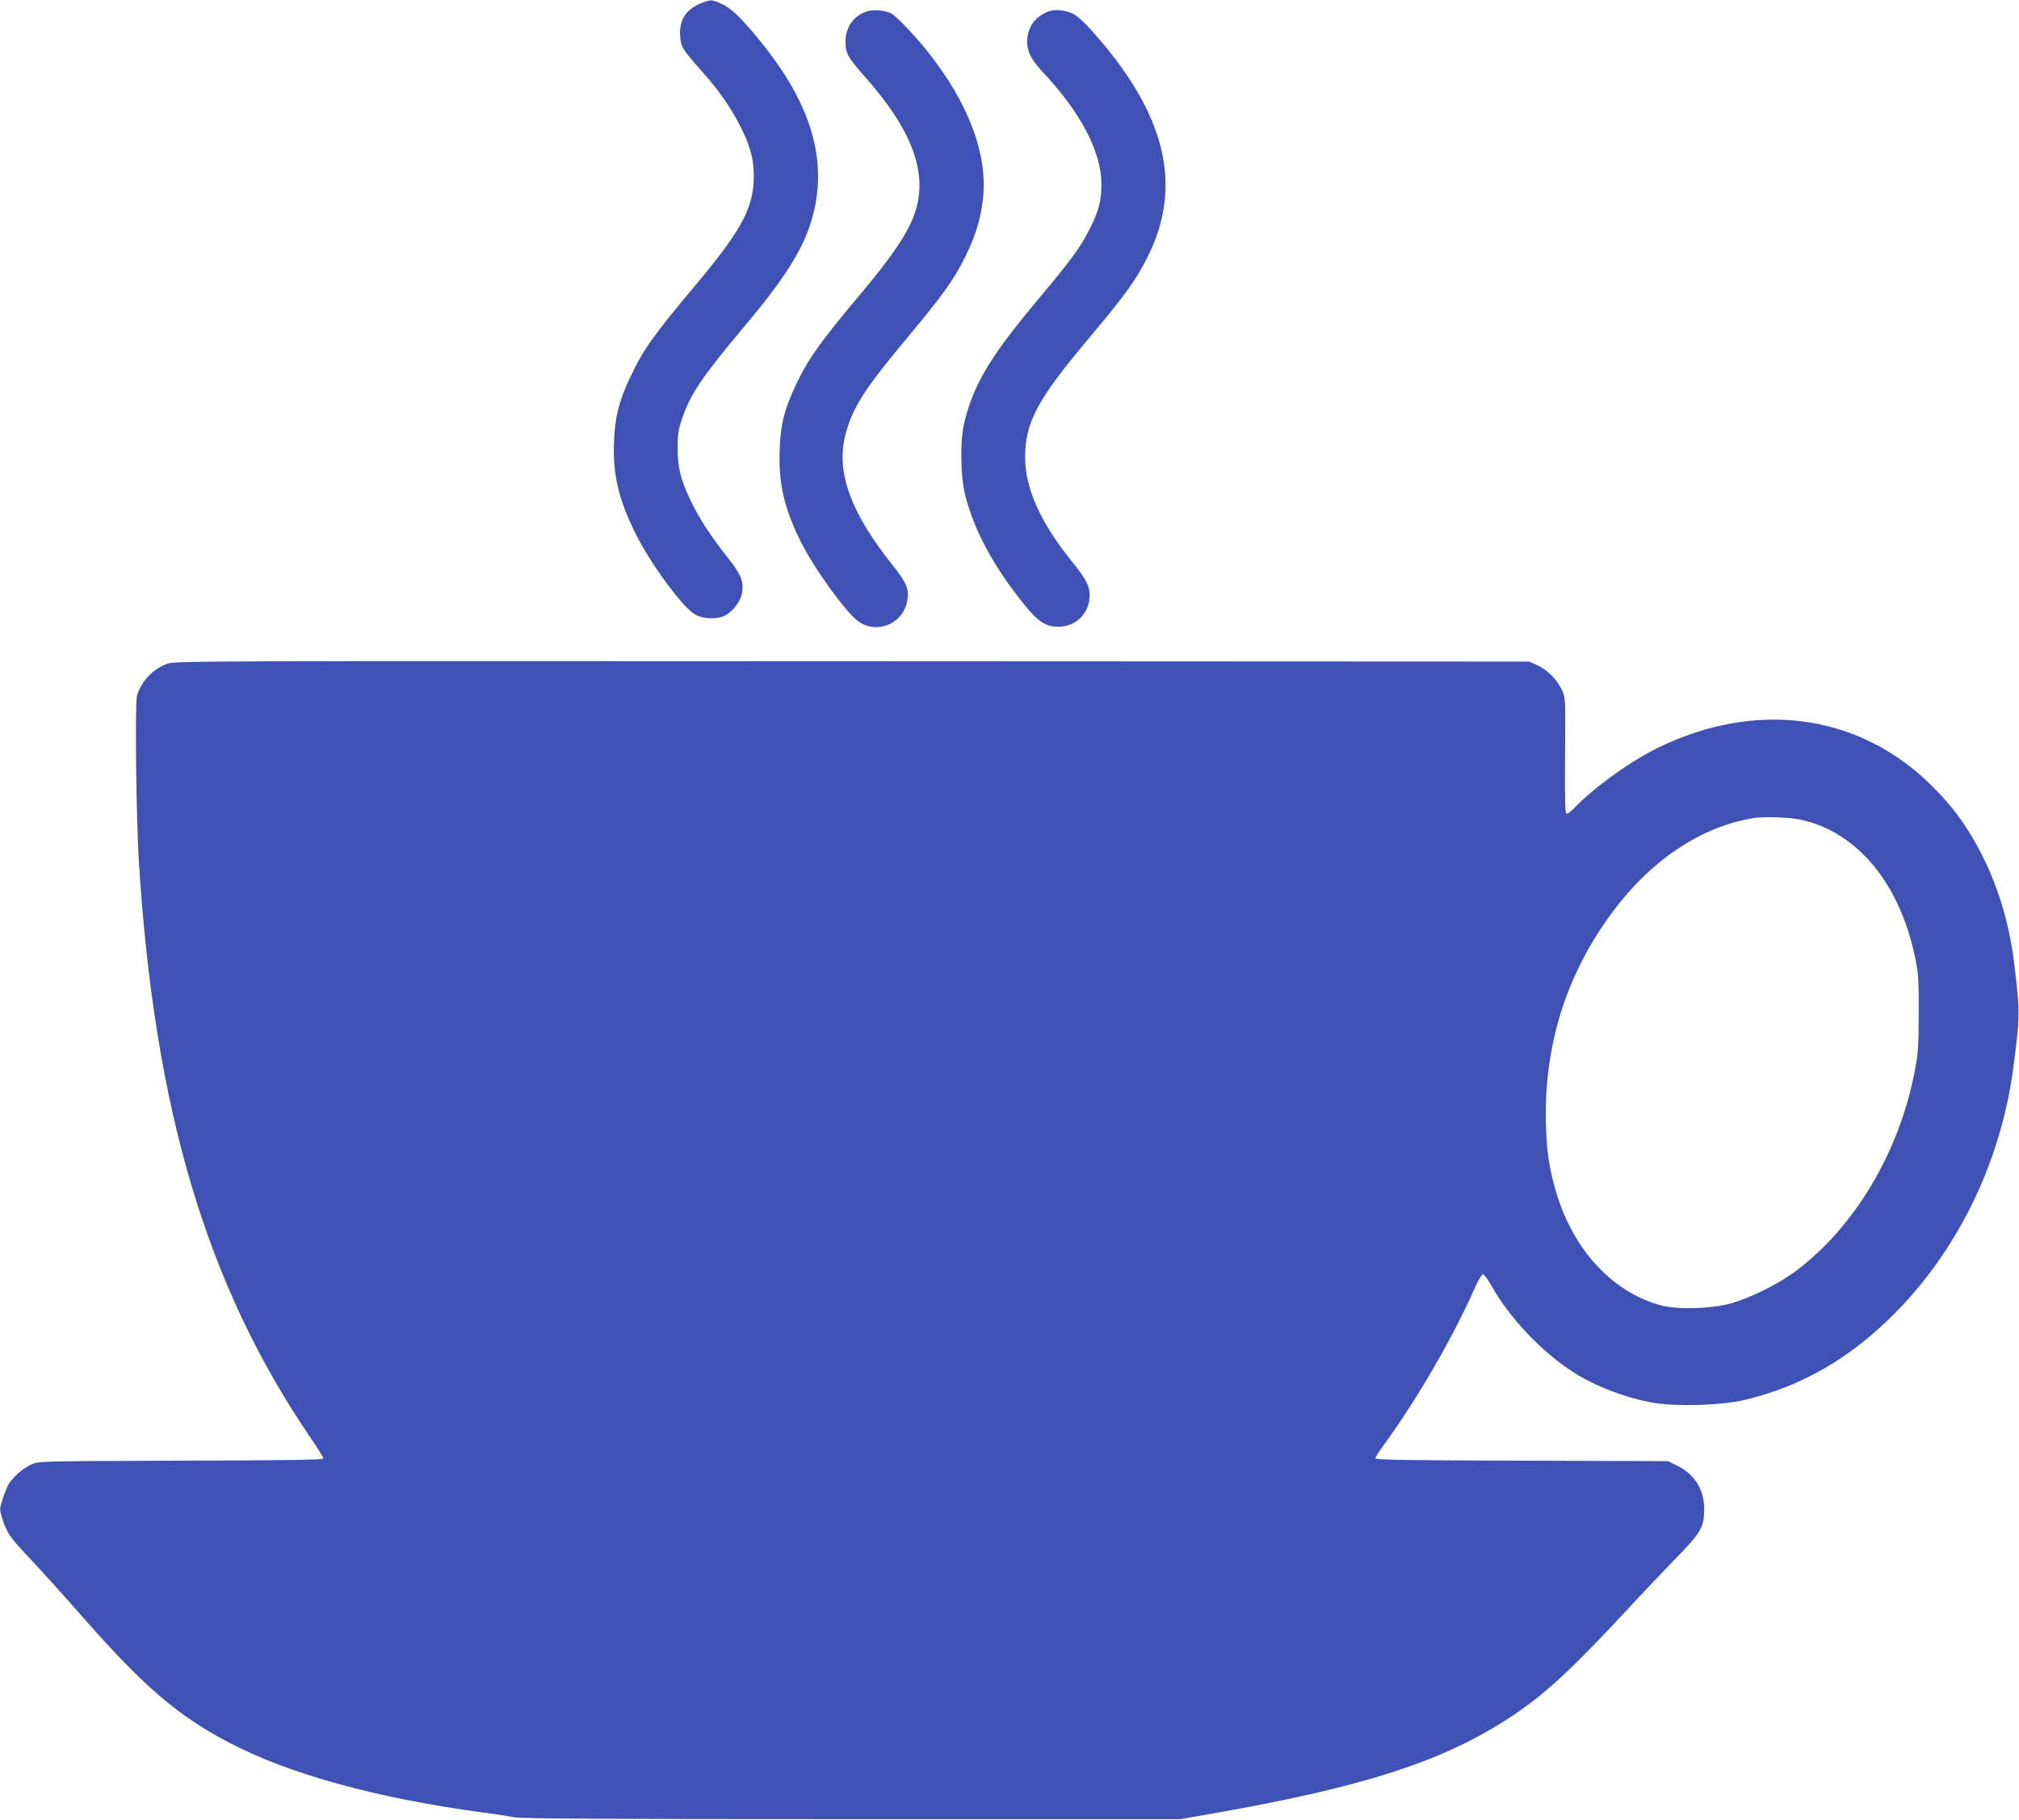
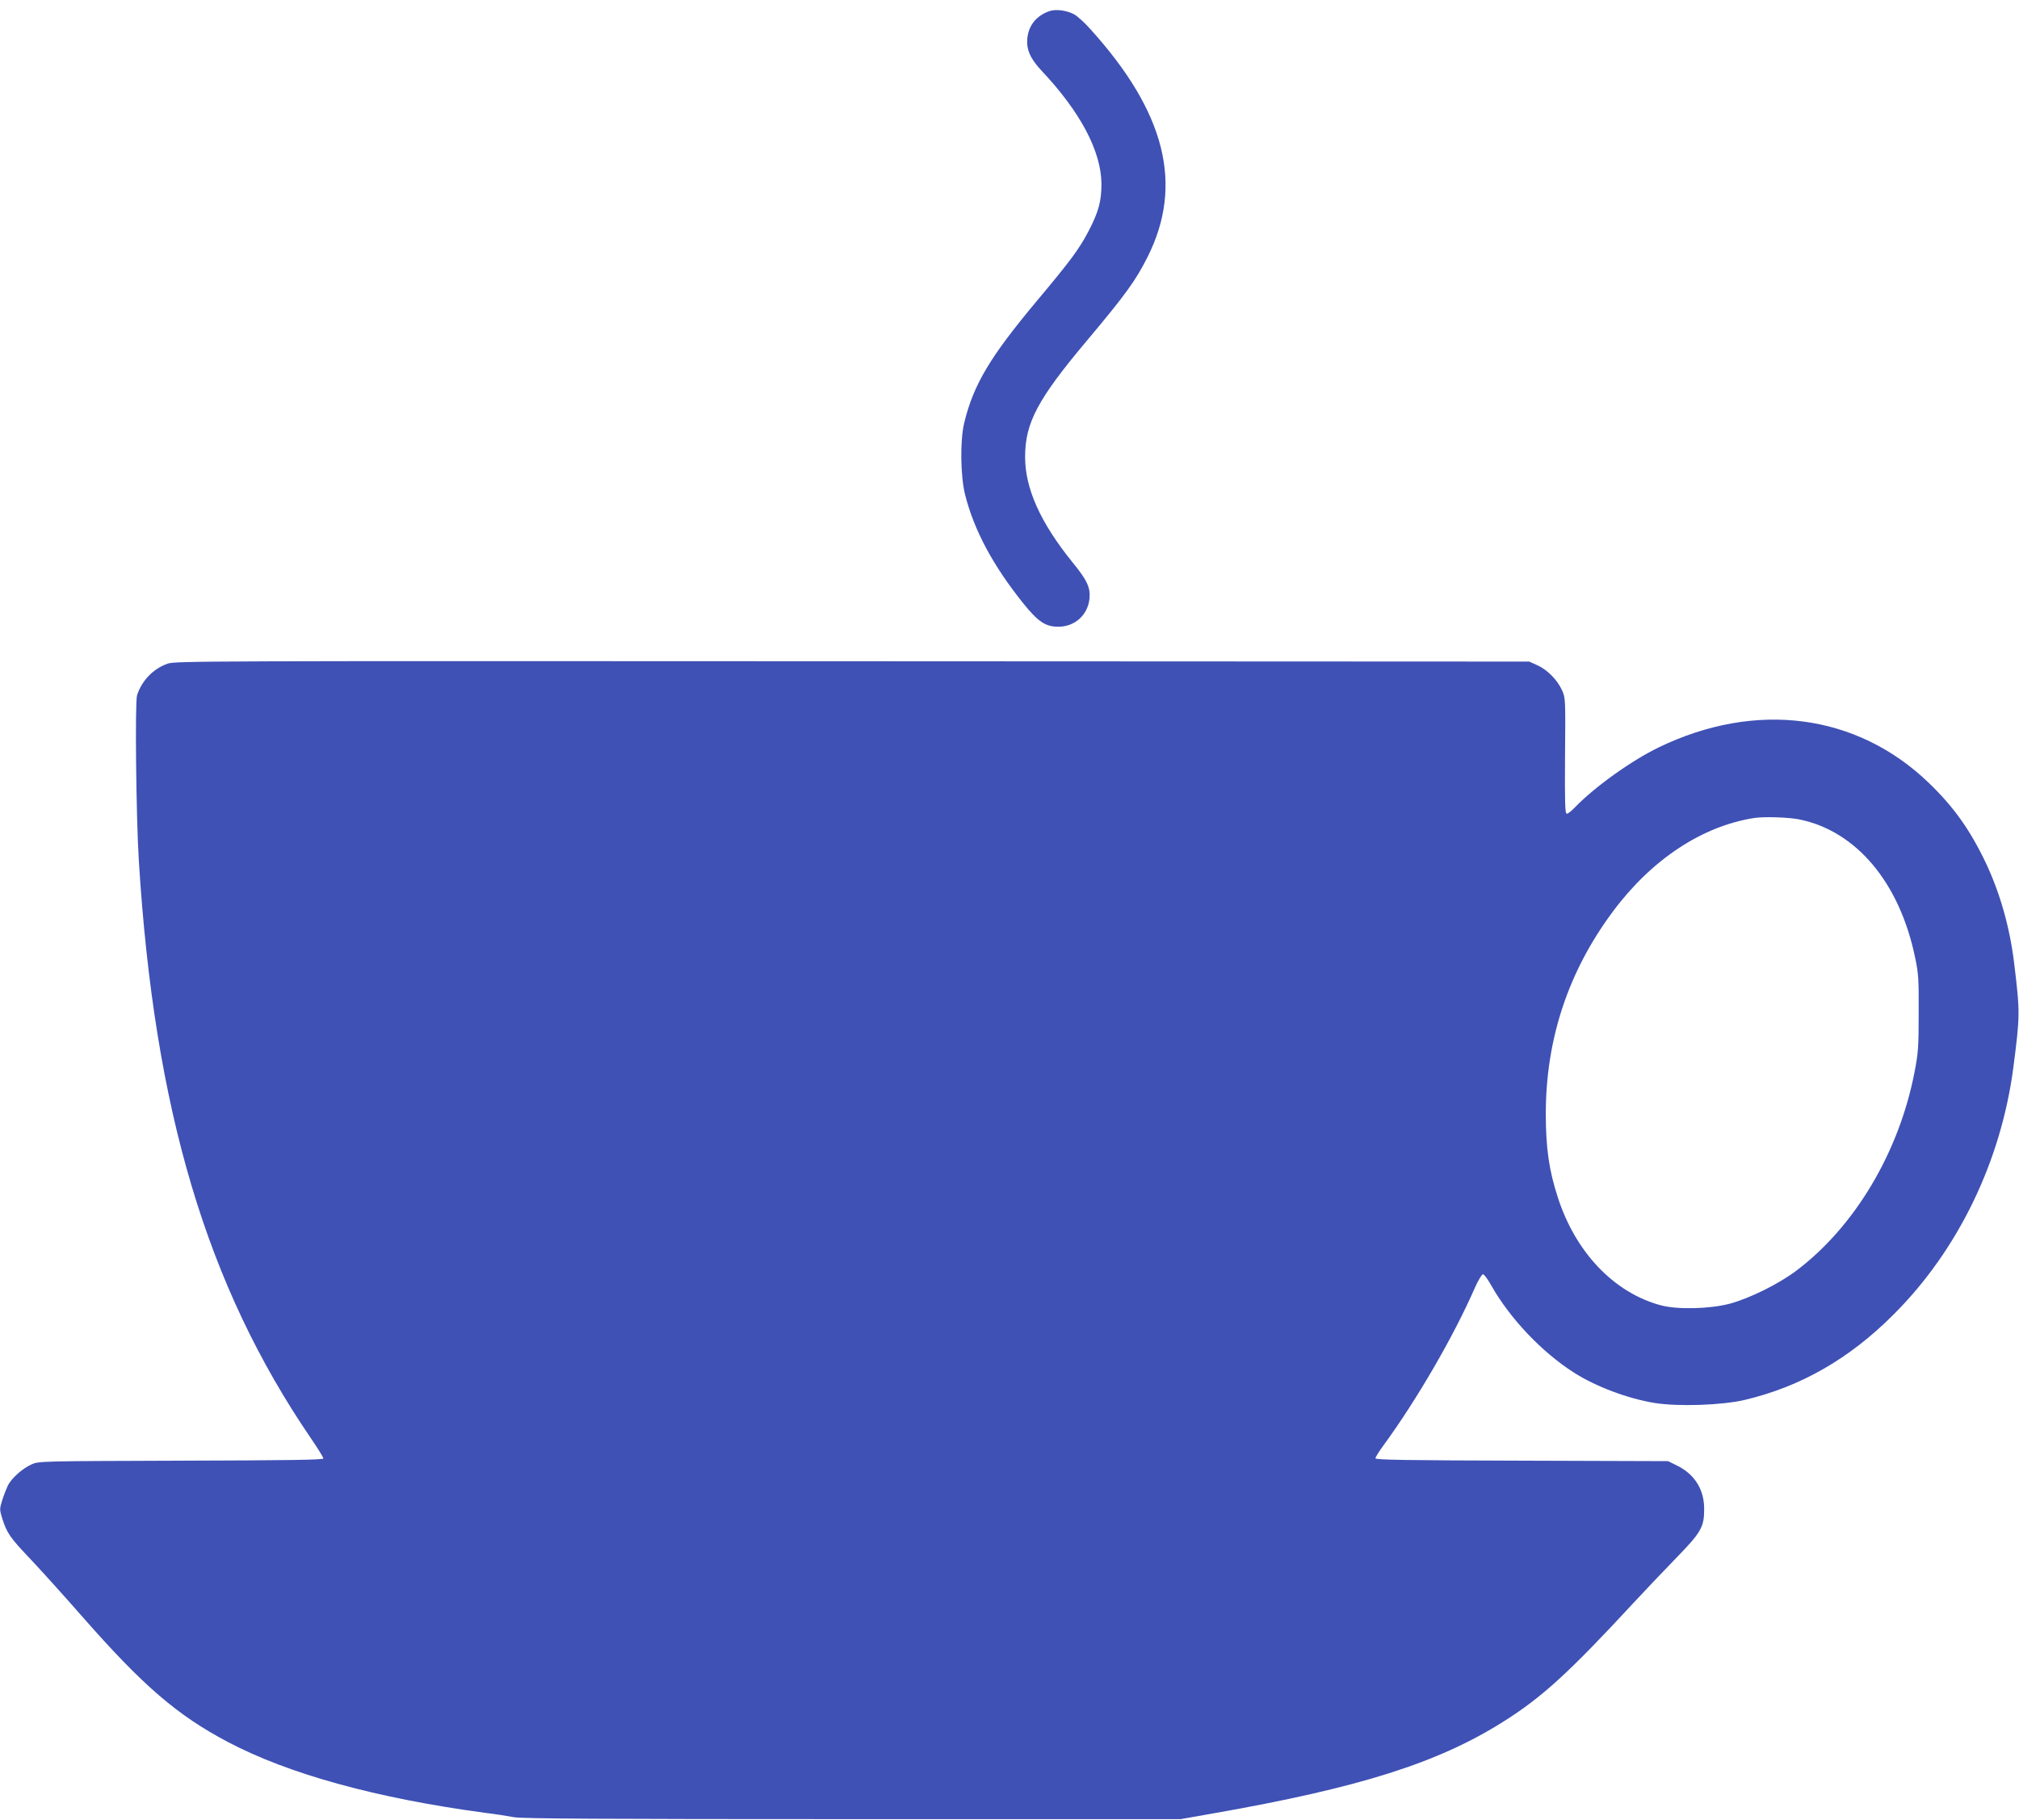
<svg xmlns="http://www.w3.org/2000/svg" version="1.0" width="1280pt" height="1154pt" viewBox="0 0 1280 1154" preserveAspectRatio="xMidYMid meet">
  <g transform="translate(0,1154) scale(0.1,-0.1)" fill="#3f51b5" stroke="none">
-     <path d="M4446 11520 c-96 -38 -141 -106 -134 -206 4 -72 12 -84 141 -230 107 -120 182 -229 244 -352 66 -131 87 -223 81 -346 -10 -181 -92 -325 -377 -664 -259 -309 -324 -400 -405 -573 -71 -149 -97 -252 -103 -404 -9 -211 27 -366 132 -580 93 -191 300 -474 380 -520 53 -32 143 -34 195 -6 49 26 97 92 105 144 11 71 -9 118 -95 226 -104 130 -181 250 -235 364 -61 130 -79 202 -79 327 0 88 5 118 28 185 53 156 127 266 395 585 286 340 400 533 446 752 72 340 -38 678 -342 1053 -124 153 -187 213 -249 241 -65 28 -65 28 -128 4z" />
-     <path d="M5500 11469 c-87 -26 -140 -100 -140 -196 0 -71 15 -97 128 -225 308 -349 403 -627 303 -883 -45 -117 -145 -263 -336 -490 -254 -302 -331 -410 -409 -575 -74 -156 -98 -252 -103 -415 -8 -211 29 -370 134 -580 84 -170 285 -447 364 -505 110 -79 267 -24 305 107 24 84 9 129 -83 244 -268 334 -364 594 -304 829 43 171 121 294 395 621 220 263 296 369 367 514 65 134 94 228 110 358 34 282 -88 610 -350 940 -82 103 -199 225 -231 242 -37 19 -109 26 -150 14z" />
    <path d="M6658 11471 c-84 -27 -136 -89 -145 -173 -7 -71 18 -129 90 -206 247 -262 378 -511 380 -717 0 -111 -18 -178 -82 -301 -59 -113 -114 -187 -325 -439 -299 -357 -404 -533 -463 -776 -27 -111 -24 -335 5 -454 57 -227 177 -451 371 -693 94 -116 140 -146 221 -146 104 0 186 74 197 177 7 71 -14 117 -108 232 -203 251 -301 469 -300 669 0 215 80 365 390 734 247 294 311 383 386 532 230 457 115 918 -363 1446 -35 40 -81 81 -102 93 -43 24 -113 34 -152 22z" />
    <path d="M1063 7332 c-91 -32 -163 -106 -194 -200 -14 -42 -6 -772 11 -1047 98 -1582 429 -2695 1091 -3665 44 -64 79 -121 79 -128 0 -9 -220 -12 -902 -14 -898 -3 -903 -3 -949 -24 -59 -27 -125 -87 -149 -133 -9 -20 -26 -62 -36 -94 -17 -55 -17 -59 0 -115 30 -94 49 -121 178 -257 68 -72 216 -236 329 -365 386 -440 602 -626 924 -796 385 -203 939 -356 1630 -449 66 -8 149 -21 185 -28 49 -9 567 -12 2145 -12 l2080 0 210 37 c923 162 1420 319 1834 580 248 156 418 312 826 753 66 71 184 196 263 277 167 171 186 204 186 318 1 124 -60 222 -172 277 l-57 28 -927 3 c-731 2 -928 5 -928 15 0 7 23 44 51 82 210 287 445 691 581 1003 20 45 43 82 50 82 7 0 31 -33 53 -72 116 -206 319 -421 521 -550 138 -89 342 -166 513 -194 150 -24 425 -15 571 19 356 84 665 261 945 542 409 408 681 971 759 1565 43 332 43 350 5 665 -28 227 -89 442 -180 635 -100 209 -203 354 -361 506 -456 439 -1095 523 -1712 225 -173 -84 -404 -249 -531 -380 -21 -23 -45 -41 -52 -41 -11 0 -13 70 -11 368 3 364 3 367 -20 417 -30 65 -92 128 -156 157 l-51 23 -4290 2 c-4098 2 -4292 2 -4342 -15z m10345 -988 c361 -74 635 -401 733 -874 22 -103 24 -139 23 -355 0 -217 -3 -253 -27 -377 -99 -507 -378 -975 -747 -1254 -112 -85 -298 -177 -425 -211 -127 -33 -330 -38 -435 -10 -296 79 -540 334 -653 682 -56 171 -77 314 -77 532 0 473 142 903 426 1284 245 329 564 540 894 592 64 10 218 5 288 -9z" />
  </g>
</svg>